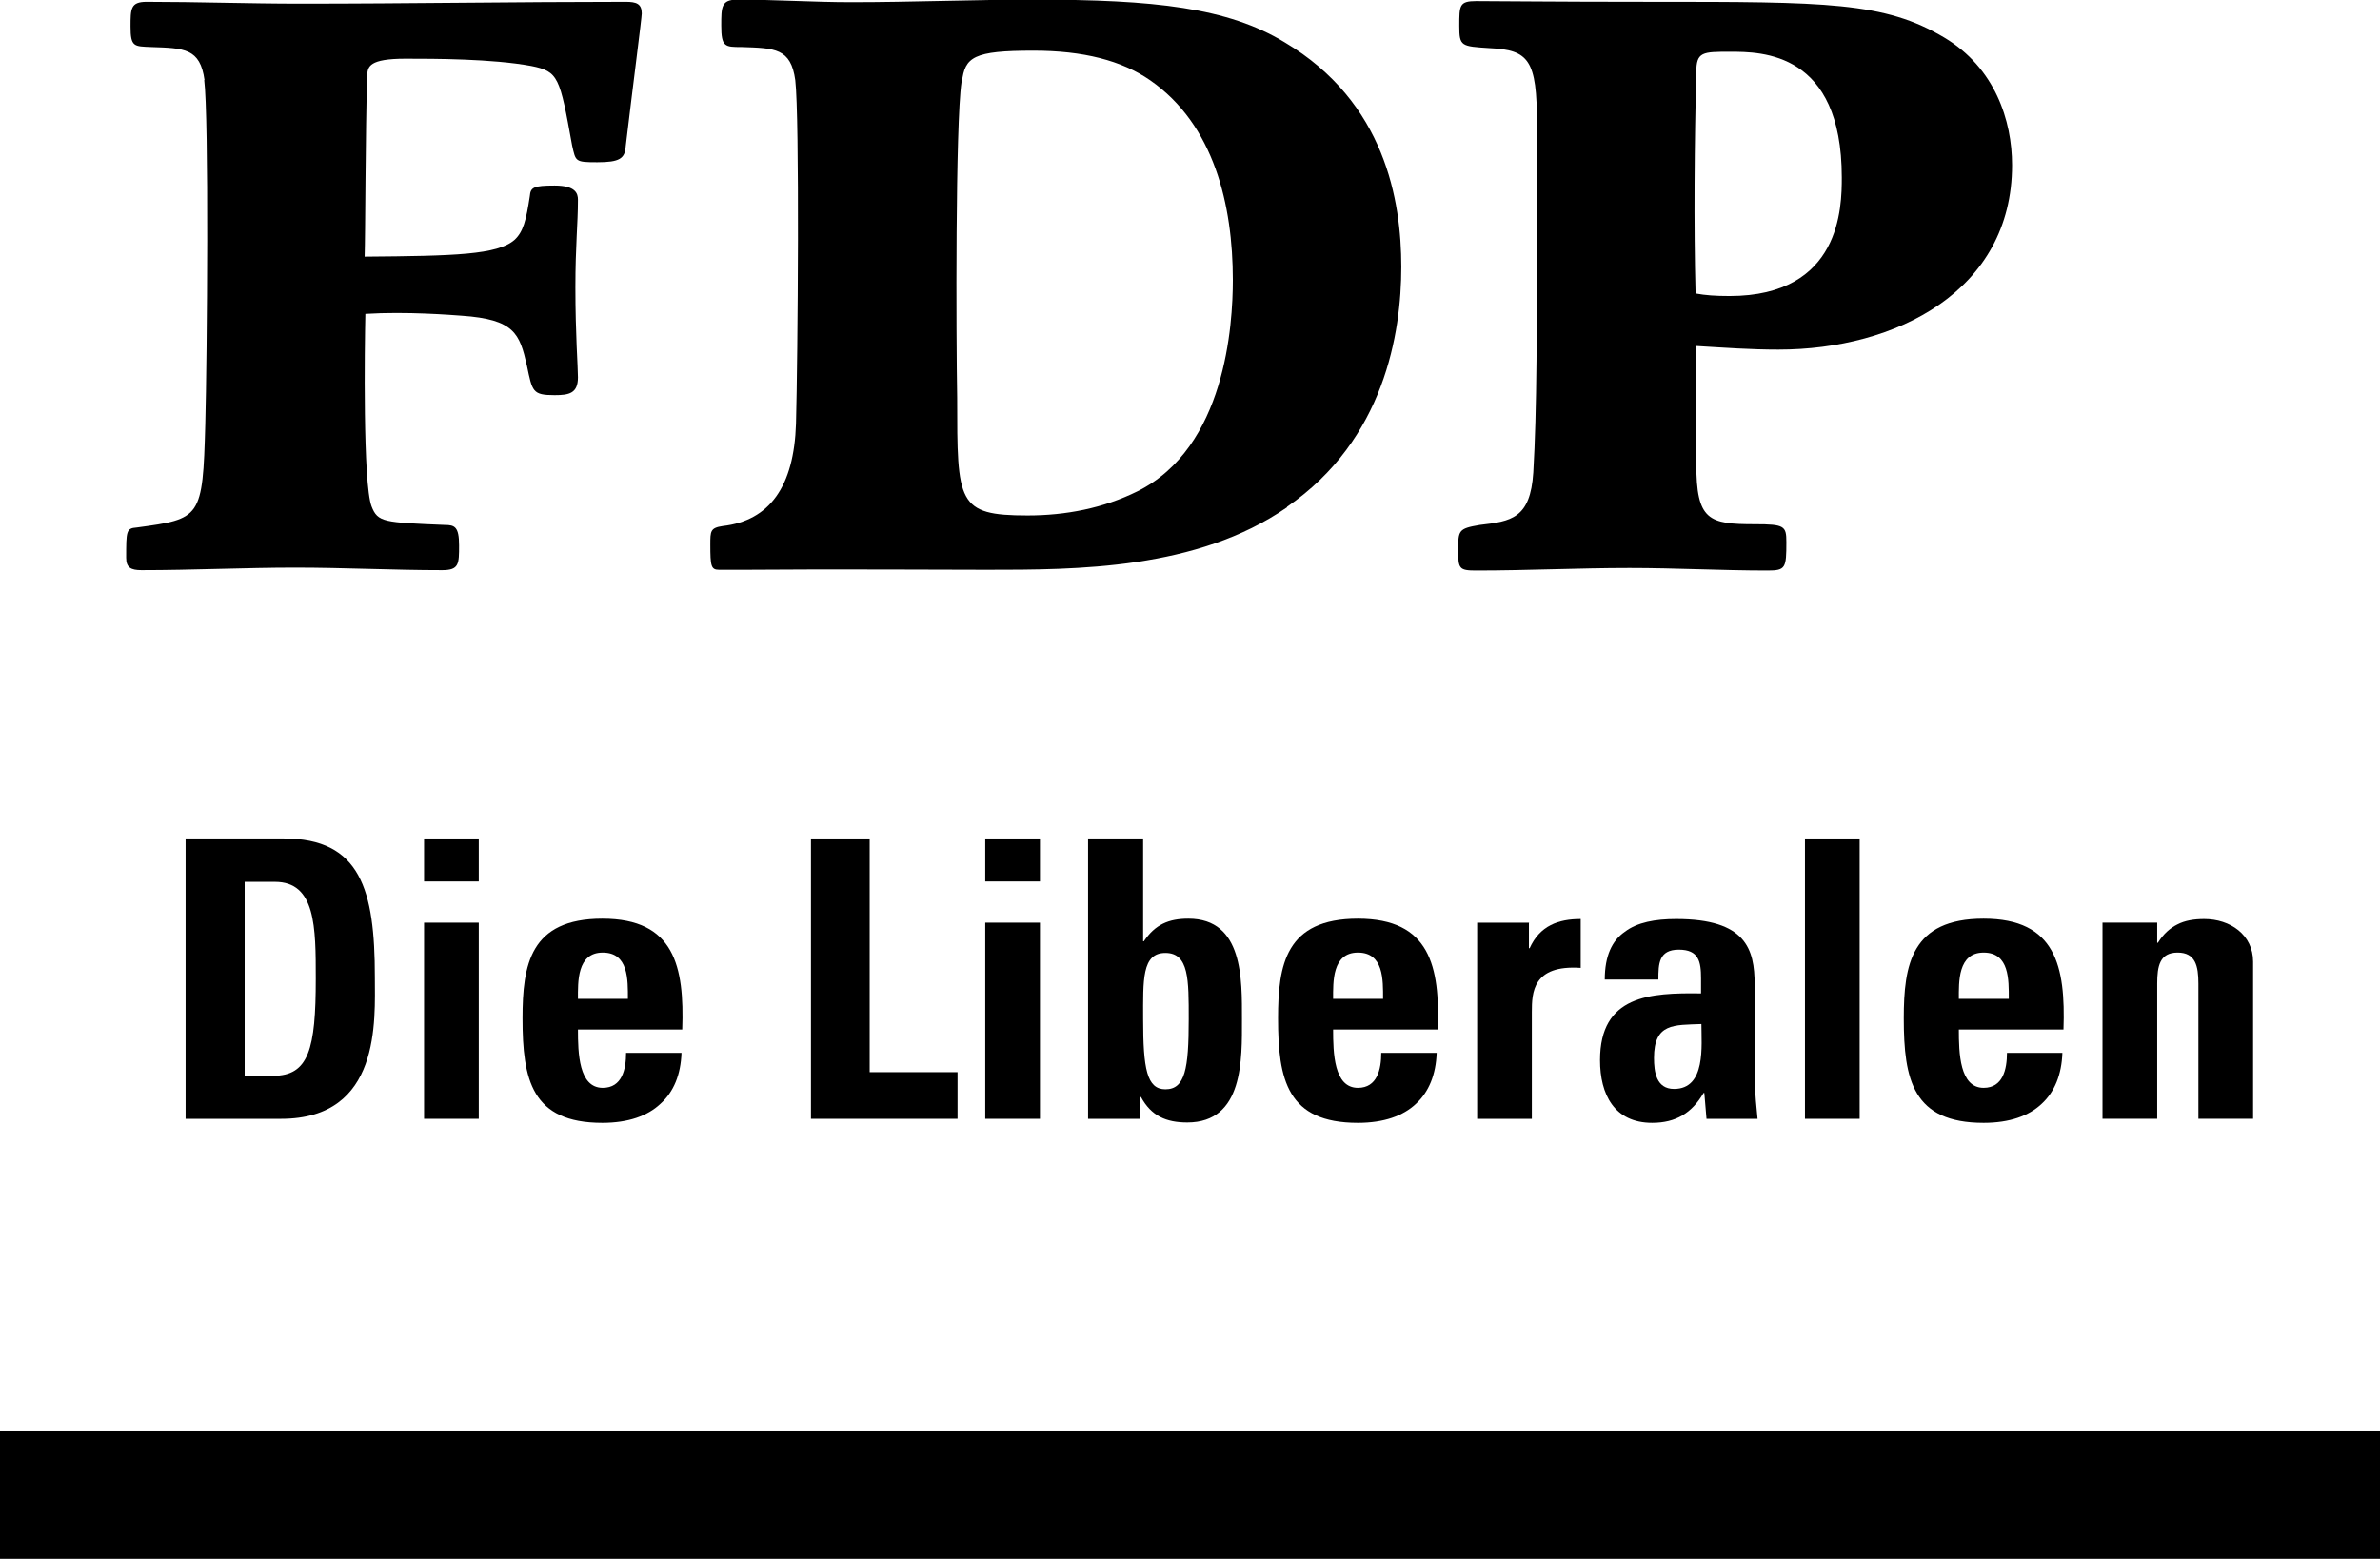
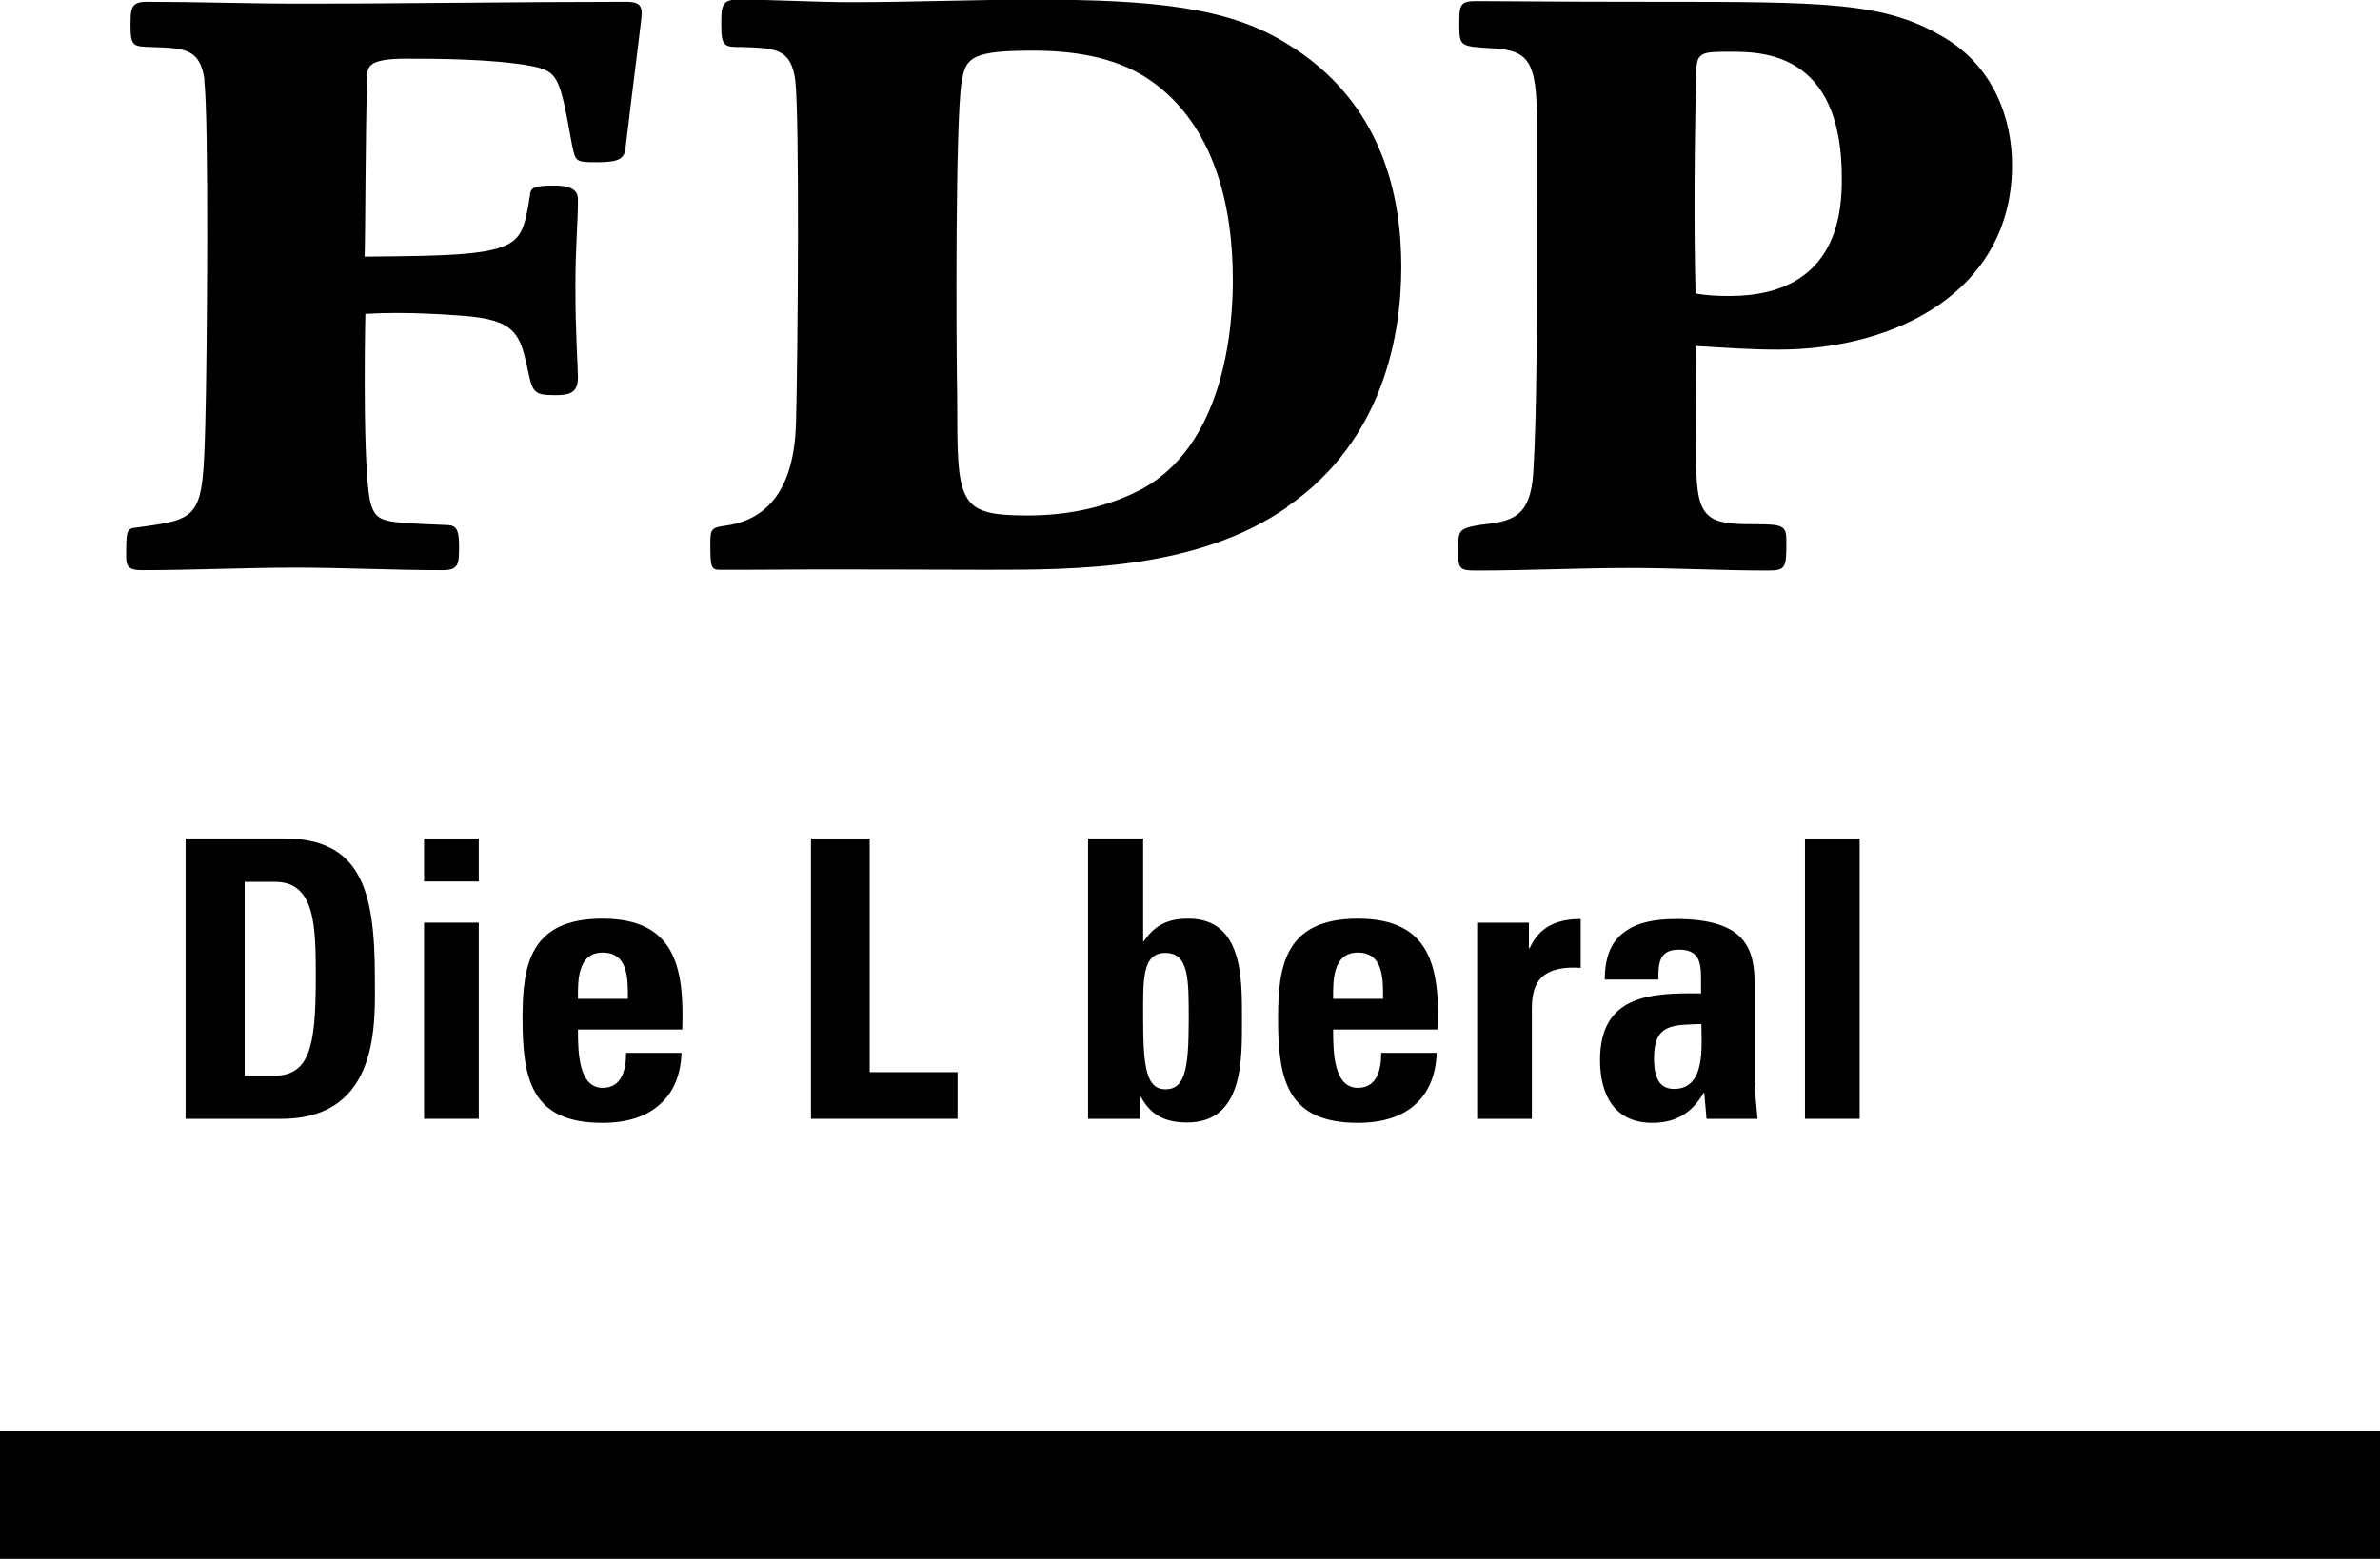
<svg xmlns="http://www.w3.org/2000/svg" id="Ebene_2" data-name="Ebene 2" viewBox="0 0 65.27 42.77">
  <g id="Ebene_1-2" data-name="Ebene 1">
    <g>
      <rect y="39.24" width="65.27" height="3.52" />
      <g>
        <g>
          <path d="M5.1,23h2.68c2.11,0,2.5,1.41,2.5,3.8,0,1.18.18,3.89-2.57,3.89h-2.62v-7.69ZM6.71,29.51h.78c.98,0,1.17-.74,1.17-2.66,0-1.42,0-2.66-1.12-2.66h-.83v5.33Z" />
          <path d="M13.13,23v1.18h-1.5v-1.18h1.5ZM13.13,30.69h-1.5v-5.38h1.5v5.38Z" />
          <path d="M15.85,28.24c0,.64.02,1.6.68,1.6.53,0,.64-.51.64-.96h1.52c-.02.59-.21,1.07-.58,1.4-.35.33-.88.52-1.59.52-1.94,0-2.19-1.18-2.19-2.87,0-1.47.21-2.73,2.19-2.73s2.25,1.31,2.19,3.04h-2.88ZM17.22,27.4c0-.52.02-1.27-.69-1.27s-.68.81-.68,1.27h1.38Z" />
          <path d="M22.24,30.69v-7.69h1.61v6.41h2.41v1.28h-4.02Z" />
-           <path d="M28.52,23v1.18h-1.5v-1.18h1.5ZM28.52,30.69h-1.5v-5.38h1.5v5.38Z" />
          <path d="M29.85,23h1.5v2.82h.02c.31-.46.68-.62,1.22-.62,1.51,0,1.47,1.67,1.47,2.76s.05,2.83-1.5,2.83c-.58,0-.99-.18-1.27-.7h-.02v.6h-1.43v-7.69ZM32.6,27.96c0-1.08.01-1.82-.64-1.82s-.61.75-.61,1.82c0,1.35.1,1.92.61,1.92.54,0,.64-.56.64-1.92Z" />
          <path d="M36.56,28.24c0,.64.02,1.6.68,1.6.53,0,.64-.51.64-.96h1.52c-.02.59-.21,1.07-.57,1.4-.35.33-.88.52-1.59.52-1.94,0-2.19-1.18-2.19-2.87,0-1.47.21-2.73,2.19-2.73s2.25,1.31,2.19,3.04h-2.88ZM37.93,27.4c0-.52.02-1.27-.69-1.27s-.68.81-.68,1.27h1.37Z" />
          <path d="M41.93,25.32v.69h.02c.28-.62.79-.8,1.4-.8v1.34c-1.32-.09-1.34.68-1.34,1.21v2.93h-1.5v-5.38h1.43Z" />
          <path d="M48.13,29.69c0,.33.04.67.07,1h-1.4l-.06-.71h-.02c-.32.55-.76.82-1.41.82-1.04,0-1.43-.78-1.43-1.72,0-1.78,1.37-1.85,2.77-1.83v-.41c0-.46-.06-.79-.61-.79s-.56.39-.56.82h-1.47c0-.65.2-1.07.55-1.31.34-.26.83-.35,1.41-.35,1.91,0,2.15.82,2.15,1.8v2.69ZM45.36,29.02c0,.38.06.85.55.85.88,0,.75-1.19.75-1.78-.75.03-1.3-.03-1.3.93Z" />
          <path d="M51,23v7.69h-1.5v-7.69h1.5Z" />
-           <path d="M53.72,28.24c0,.64.02,1.6.68,1.6.53,0,.64-.51.64-.96h1.52c-.02.59-.21,1.07-.57,1.4-.35.33-.88.52-1.59.52-1.94,0-2.19-1.18-2.19-2.87,0-1.47.21-2.73,2.19-2.73s2.25,1.31,2.19,3.04h-2.88ZM55.09,27.4c0-.52.02-1.27-.69-1.27s-.68.81-.68,1.27h1.37Z" />
-           <path d="M59.16,25.86h.02c.15-.24.33-.4.53-.5.21-.11.46-.15.74-.15.71,0,1.34.43,1.34,1.17v4.31h-1.5v-3.71c0-.48-.08-.85-.57-.85s-.56.37-.56.85v3.71h-1.5v-5.38h1.5v.54Z" />
        </g>
        <g>
          <path d="M5.61,2.2c-.12-.88-.56-.88-1.47-.91-.46-.02-.56,0-.56-.56C3.58.24,3.58.05,4.02.05c1.39,0,2.81.05,4.21.05,2.98,0,5.94-.05,8.93-.05.29,0,.44.05.44.32,0,.12-.24,1.96-.44,3.64-.02.34-.17.44-.78.44s-.59-.02-.69-.46c-.34-1.88-.37-2.03-1.12-2.18-1.08-.2-2.67-.2-3.45-.2-1,0-1.03.22-1.05.44-.05,1.57-.05,4.43-.07,4.99,2.47-.02,3.64-.05,4.11-.46.24-.22.32-.54.42-1.2.02-.24.1-.29.68-.29s.64.22.64.39c0,.66-.07,1.25-.07,2.4,0,1.3.07,2.18.07,2.47,0,.44-.24.49-.64.49-.61,0-.61-.1-.76-.81-.2-.88-.34-1.27-1.79-1.37-.27-.02-1.52-.12-2.64-.05-.02.9-.07,4.65.17,5.28.17.44.34.44,2.01.51.27,0,.39.05.39.56s0,.68-.46.68c-1.35,0-2.69-.07-4.04-.07s-2.81.07-4.21.07c-.29,0-.42-.07-.42-.34,0-.73,0-.81.29-.83,1.76-.24,1.81-.24,1.88-2.84.05-1.83.1-8.44-.03-9.44Z" />
          <path d="M35.29,13.92c-2.47,1.71-5.77,1.71-8.24,1.71-.83,0-4.43-.02-6.6,0h-.73c-.22,0-.24-.1-.24-.69,0-.37,0-.46.34-.51q1.93-.22,2.01-2.81c.05-1.83.1-8.41-.02-9.42-.12-.88-.56-.88-1.47-.91-.46,0-.56,0-.56-.59,0-.51,0-.71.44-.71,1.05,0,2.08.07,3.13.07,1.66,0,3.35-.07,5.01-.07,3.3,0,5.31.22,6.87,1.17,2.76,1.64,3.2,4.35,3.2,6.16s-.46,4.74-3.13,6.58ZM26.37,2.25c-.17,1.15-.15,6.97-.12,8.66,0,2.89,0,3.23,1.93,3.23,1.05,0,2.08-.2,3.01-.66,2.42-1.2,2.62-4.57,2.62-5.8,0-2.05-.51-4.26-2.27-5.48-.78-.54-1.83-.81-3.2-.81-1.64,0-1.88.17-1.96.86Z" />
          <path d="M46.52,12.72c0,1.56.34,1.66,1.61,1.66.81,0,.86.05.86.49,0,.71-.02.78-.51.78-1.27,0-2.52-.07-3.79-.07-1.39,0-2.81.07-4.21.07-.46,0-.49-.05-.49-.54,0-.56,0-.61.59-.71.86-.1,1.39-.17,1.47-1.44.1-1.71.1-3.89.1-7.7v-1.86c0-1.76-.22-2.03-1.3-2.08-.78-.05-.83-.05-.83-.61s0-.68.46-.68c.81,0,1.98.02,4.79.02,4.82,0,6.41,0,8.05.98,1.39.83,1.86,2.27,1.86,3.5,0,3.45-3.18,5.06-6.41,5.06-.76,0-1.44-.05-2.27-.1l.02,3.23ZM47.43,8.12c3.06,0,3.08-2.45,3.08-3.25,0-3.45-2.2-3.45-3.06-3.45-.76,0-.93,0-.93.56-.05,1.86-.07,4.23-.02,6.07.27.05.54.07.93.07Z" />
        </g>
      </g>
    </g>
  </g>
</svg>